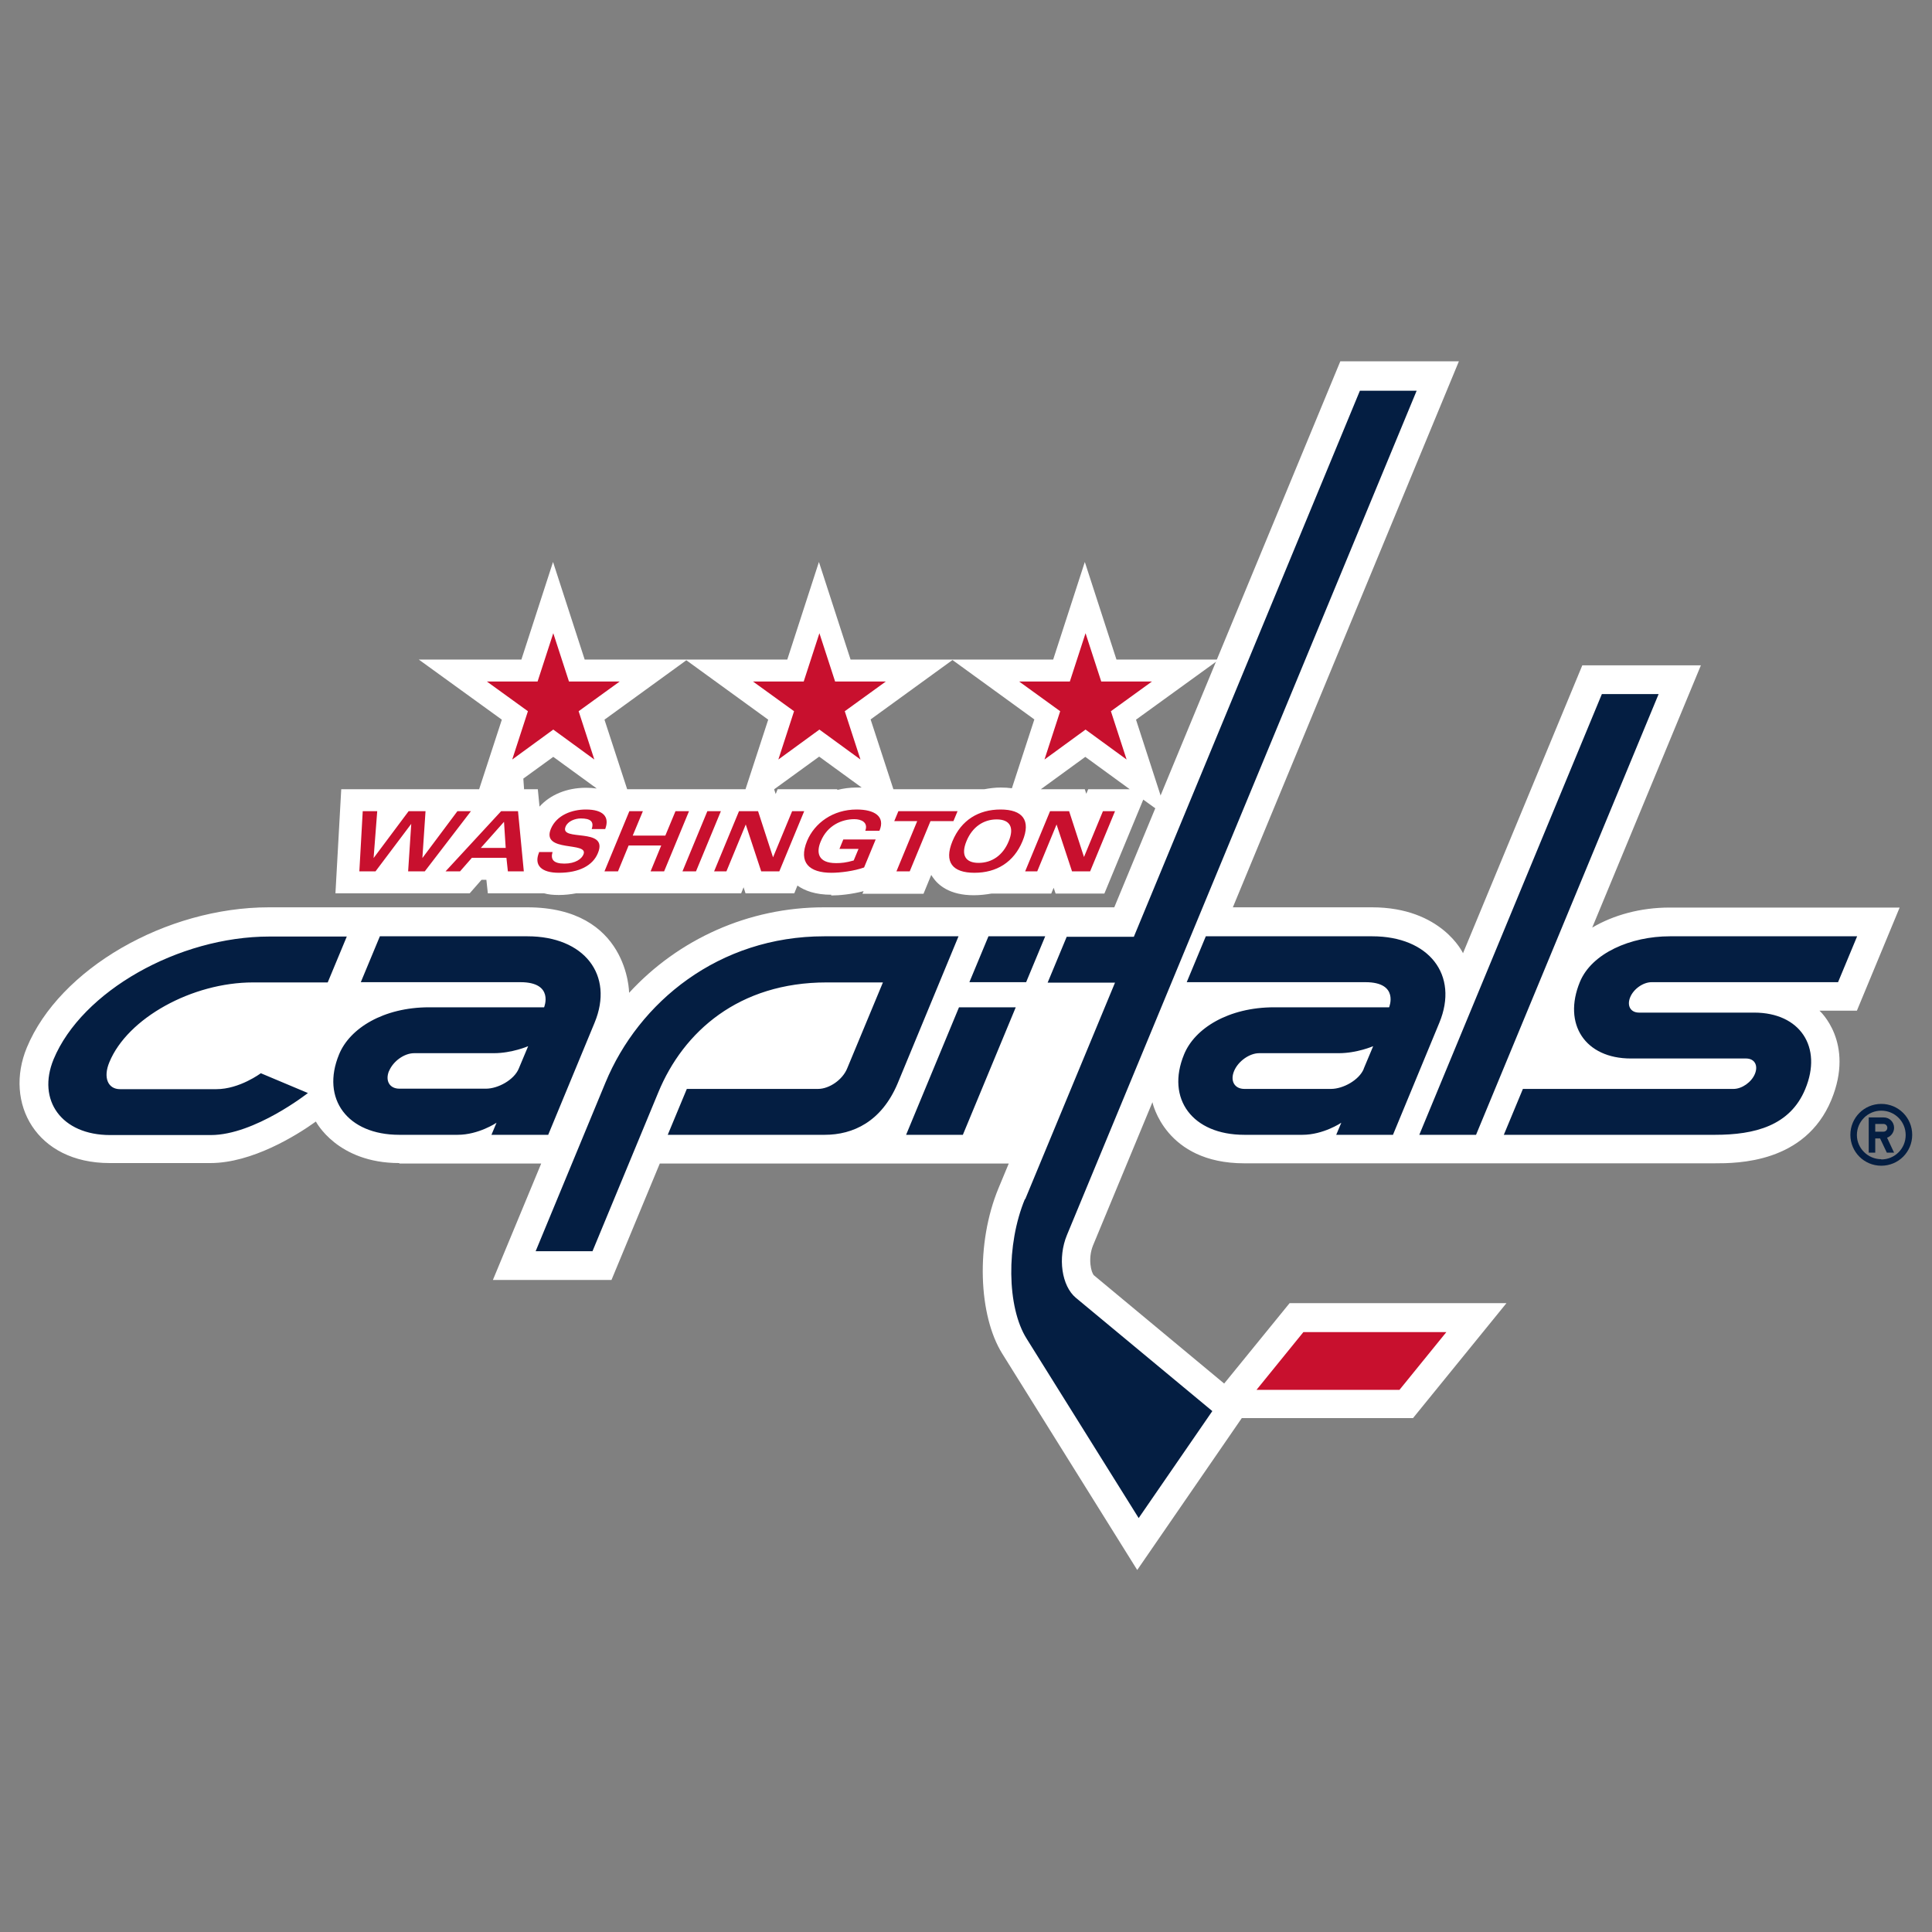
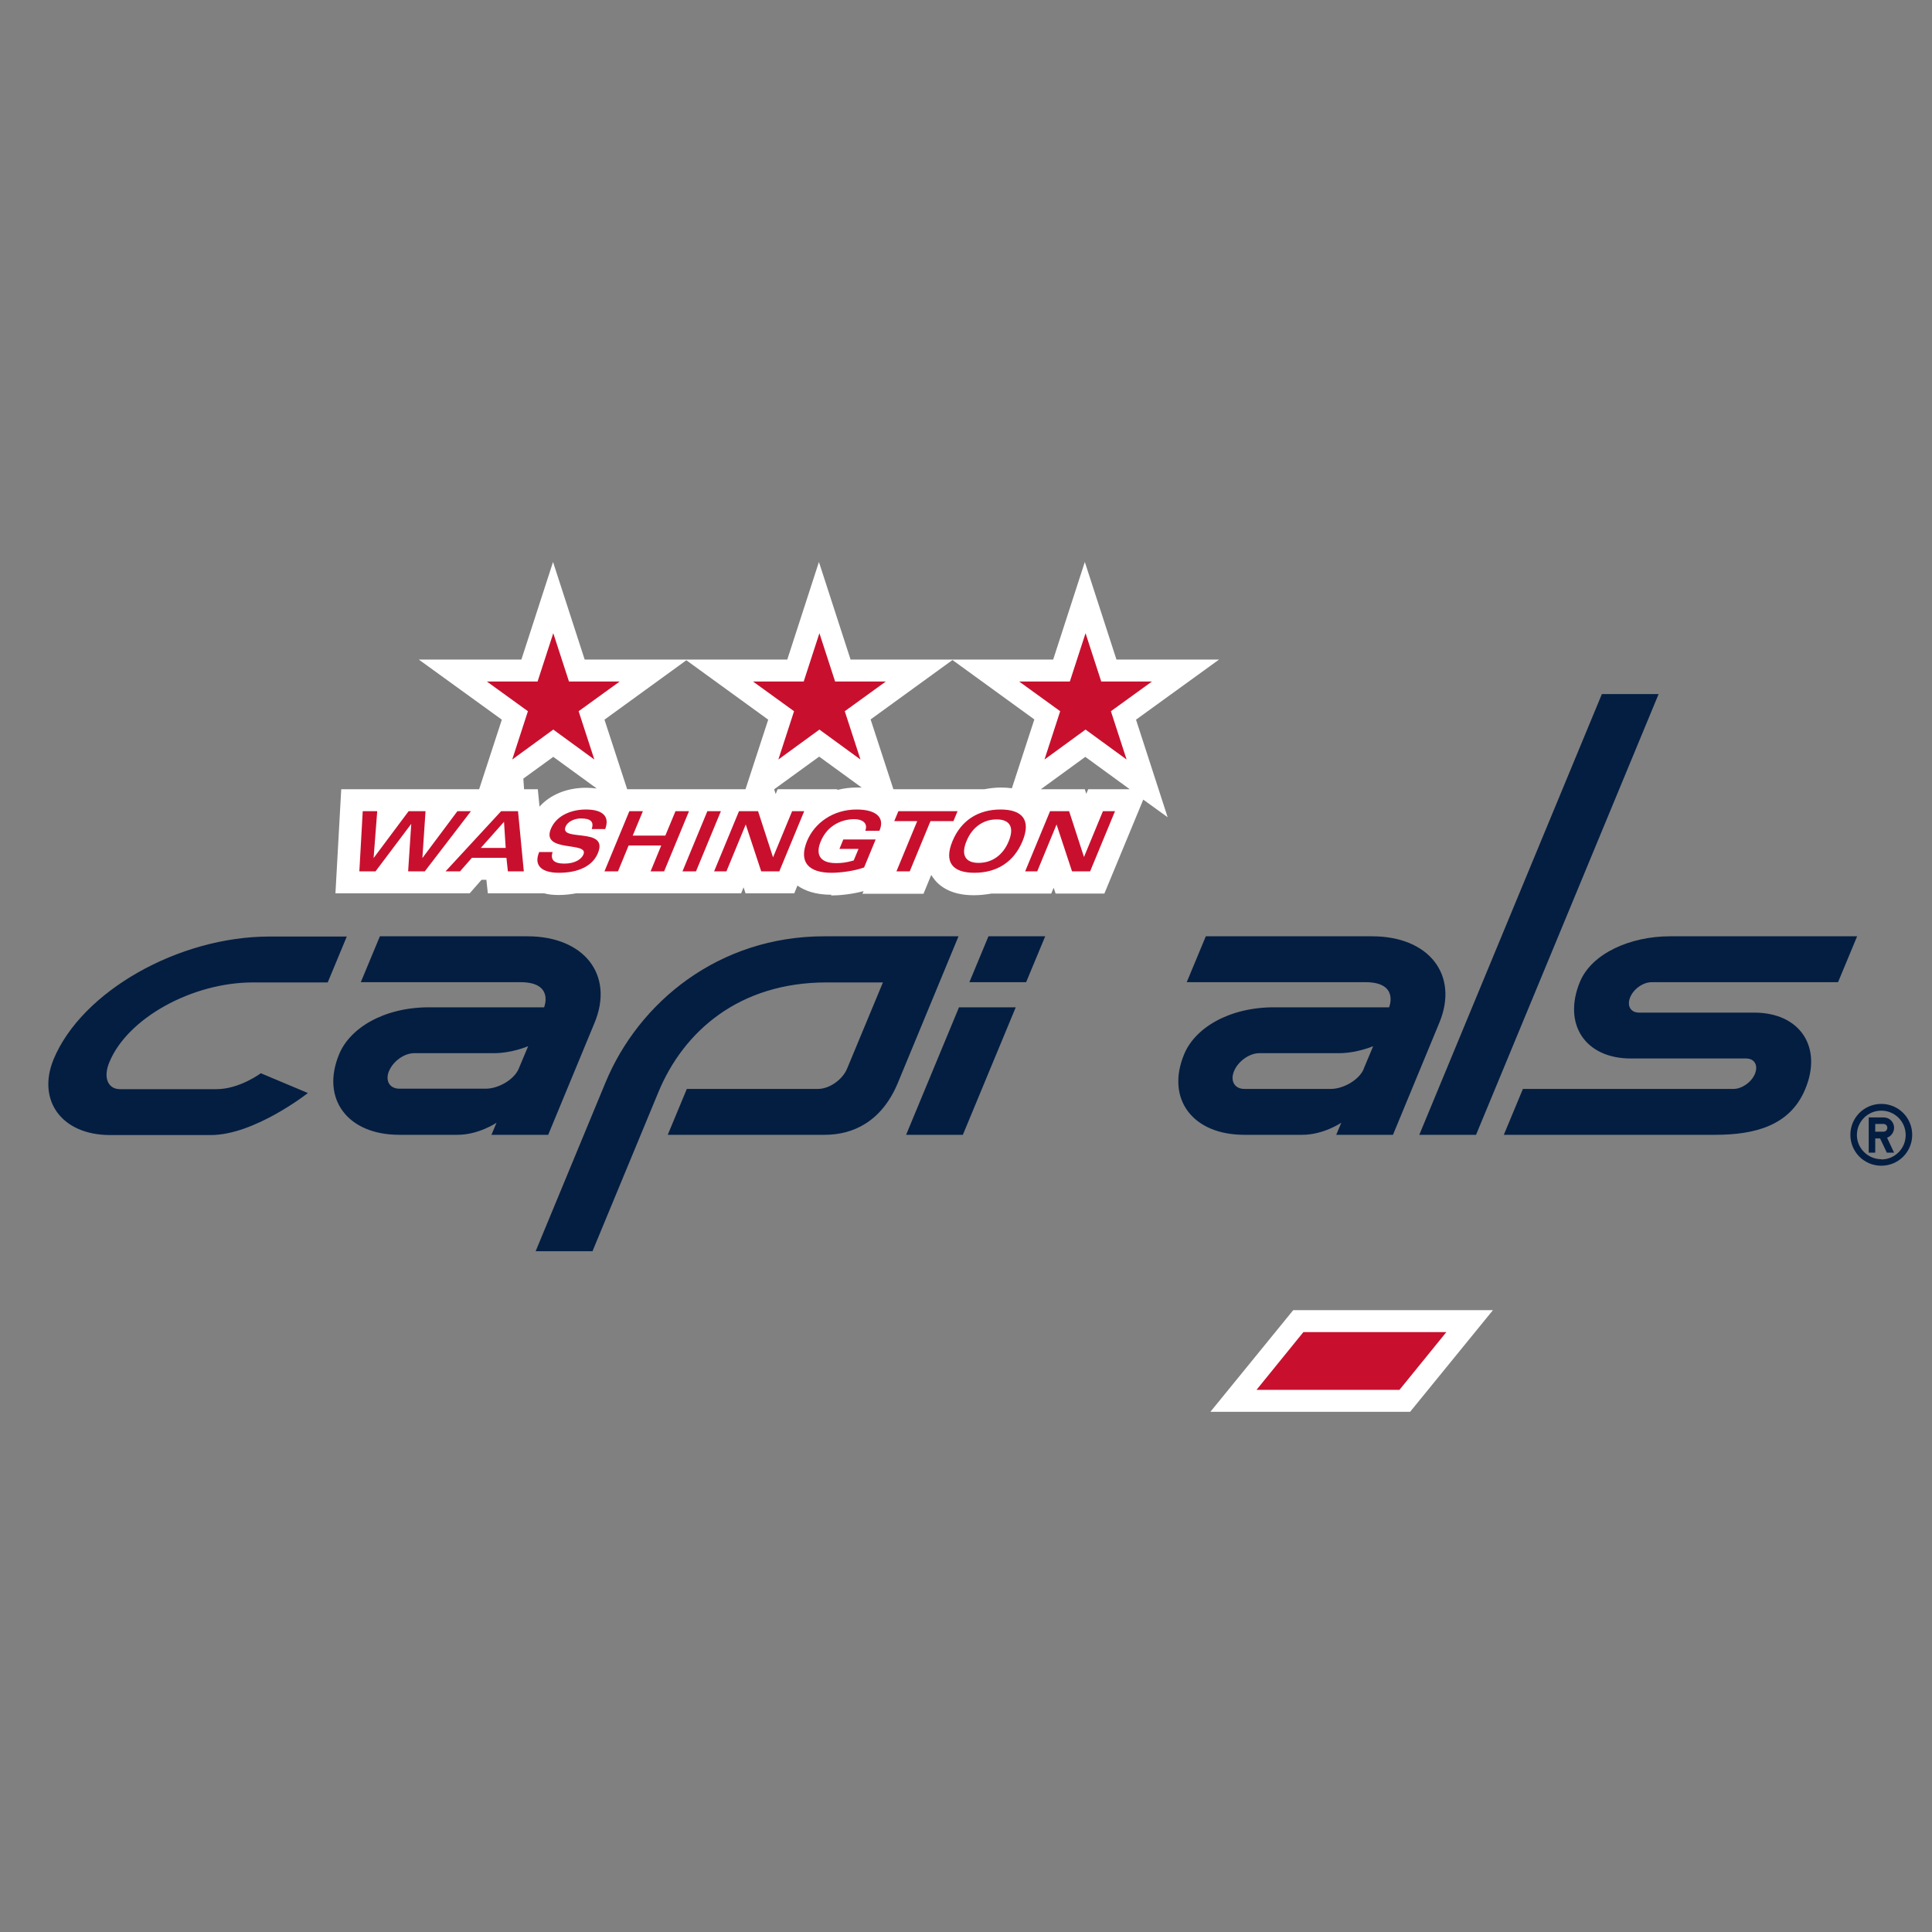
<svg xmlns="http://www.w3.org/2000/svg" id="hockey_teams" data-name="hockey teams" width="80" height="80" viewBox="0 0 80 80">
  <rect x="0" y="0" width="80" height="80" fill="#808080" stroke="none" />
  <defs>
    <style>
      .cls-1 {
        fill: #041e42;
      }

      .cls-1, .cls-2, .cls-3 {
        stroke-width: 0px;
      }

      .cls-2 {
        fill: #c8102e;
      }

      .cls-3 {
        fill: #fff;
      }
    </style>
  </defs>
  <g id="Washington_Capitals" data-name="Washington Capitals">
    <g>
      <path class="cls-1" d="M77.9,45.71c-.71,0-1.28.57-1.28,1.28s.57,1.28,1.28,1.28,1.28-.57,1.28-1.28-.57-1.28-1.28-1.28ZM77.9,48c-.55,0-1.01-.45-1.01-1h0c0-.56.45-1.01,1.01-1.01s1.01.45,1.01,1.01c0,.56-.45,1.01-1.01,1.01h0ZM78.43,46.7c0-.24-.19-.43-.43-.43h-.62v1.46h.27v-.59h.2l.28.59h.3l-.29-.62c.17-.06.29-.23.29-.41ZM77.99,46.86h-.34v-.32h.34c.09,0,.16.07.16.16,0,.09-.07.16-.16.16Z" />
-       <path class="cls-3" d="M16.54,48.18h5.87l-2,4.82h4.91l2-4.82h14.45l-.42,1.01c-.96,2.31-.83,5.29.15,6.86l5.59,8.96,4.33-6.29h7.09l3.87-4.76h-8.98l-2.71,3.33-5.39-4.48c-.12-.11-.26-.7-.04-1.24l2.46-5.93s.52,2.53,3.8,2.53h19.48c.93,0,3.74,0,4.83-2.62.99-2.39-.49-3.7-.49-3.7h1.55l1.77-4.27h-9.53c-1.2,0-2.32.31-3.2.83l4.5-10.86h-4.91l-4.94,11.92s-.88-1.9-3.77-1.9h-5.76l9.36-22.61h-4.91l-9.36,22.61h-12.02c-3.13,0-6.03,1.32-8.07,3.54,0,0-.02-3.54-4.22-3.54h-10.69c-4.27,0-8.68,2.55-10.03,5.81-.95,2.3.39,4.78,3.43,4.78h4.17c1.73,0,3.58-1.15,4.37-1.72,0,0,.88,1.72,3.45,1.72Z" />
      <path class="cls-3" d="M58.39,58.46h-8.27l3.43-4.21h8.27l-3.43,4.21ZM53.95,56.64h3.57l.46-.57h-3.57l-.46.57ZM34.43,37.05c-.67,0-1.11-.17-1.41-.38l-.13.32h-2.02l-.08-.25-.1.25h-6.83c-.22.04-.46.07-.72.07-.23,0-.44-.02-.61-.07h-2.33l-.06-.56h-.2l-.49.56h-5.56l.24-4.31h5.71l.94-2.88-3.44-2.49h4.25l1.31-4.04,1.31,4.04h8.39l1.31-4.04,1.31,4.04h8.39l1.31-4.04,1.31,4.04h4.25l-3.44,2.49,1.31,4.04-1.01-.73-1.61,3.89h-2.02l-.08-.24-.1.24h-2.47,0c-.23.04-.48.07-.74.07-.99,0-1.47-.41-1.7-.75-.02-.03-.04-.06-.06-.09l-.32.78h-2.53l.05-.11c-.49.13-1.01.18-1.35.18h0ZM21.69,32.68h.58l.07.72c.44-.49,1.13-.78,1.92-.78.16,0,.31.01.45.03l-1.8-1.31-1.24.9.03.43h0ZM32.06,32.7l.06.18.08-.2h2.47v.03c.24-.06.51-.1.79-.1.08,0,.15,0,.22,0l-1.76-1.28-1.86,1.35h0ZM43.1,32.68h1.82l.06.19.08-.19h1.72l-1.84-1.34-1.84,1.34h0ZM36.99,32.68h3.77c.22-.04.44-.07.68-.07.17,0,.32.01.46.03l.93-2.85-3.39-2.46-3.39,2.46.94,2.88h0ZM30,32.68h.87l.94-2.88-3.39-2.46-3.39,2.46.94,2.88h4.03Z" />
      <path class="cls-2" d="M53.97,55.16l-1.94,2.39h5.92l1.94-2.39h-5.92,0ZM21.21,31.45l1.7-1.24,1.7,1.24-.65-2,1.7-1.23h-2.1l-.65-2-.65,2h-2.1l1.7,1.23-.65,2ZM32.23,31.45l1.7-1.24,1.7,1.24-.65-2,1.7-1.23h-2.1l-.65-2-.65,2h-2.1l1.7,1.23-.65,2h0ZM45.6,28.22l-.65-2-.65,2h-2.1l1.7,1.23-.65,2,1.7-1.24,1.7,1.24-.65-2,1.7-1.23h-2.1ZM17.03,34.1h0l-.13,1.98h.69l1.91-2.49h-.56l-1.45,1.94h0l.13-1.94h-.7l-1.45,1.94h0l.15-1.94h-.6l-.14,2.49h.67l1.49-1.98h0ZM20.97,35.52l.06.56h.66l-.24-2.49h-.7l-2.3,2.49h.6l.49-.56h1.43ZM20.87,34.03l.07,1.08h-1.03l.96-1.08h0ZM22.32,35.3c-.22.53.1.84.82.84.84,0,1.41-.3,1.62-.82.45-1.09-1.61-.45-1.34-1.09.09-.23.4-.34.63-.34.39,0,.56.12.45.44h.56c.19-.5-.07-.81-.8-.81-.58,0-1.21.23-1.45.8-.41,1,1.58.51,1.35,1.06-.07.18-.33.38-.79.38s-.58-.18-.49-.48h-.56ZM25.59,36.08l.44-1.07h1.35l-.44,1.07h.56l1.03-2.49h-.56l-.42,1.01h-1.35l.42-1.01h-.56l-1.03,2.49h.56ZM28.82,36.08l1.03-2.49h-.56l-1.03,2.49h.56,0ZM30.08,36.08l.8-1.94h0l.64,1.94h.75l1.03-2.49h-.5l-.79,1.91h0l-.62-1.91h-.79l-1.03,2.49h.5ZM36.42,34.39c.24-.58-.2-.87-.95-.87-.98,0-1.74.56-2.05,1.3-.37.9.09,1.32,1.01,1.32.36,0,.93-.07,1.35-.22l.48-1.16h-1.34l-.16.39h.79l-.2.48c-.31.09-.51.11-.73.11-.76,0-.83-.45-.63-.91.27-.65.86-.91,1.39-.91.28,0,.58.13.45.48h.58ZM37.11,36.08h.56l.86-2.08h.95l.17-.41h-2.45l-.17.41h.95l-.86,2.08h0ZM40.35,36.14c.92,0,1.63-.44,1.99-1.31.36-.87,0-1.31-.91-1.31s-1.63.44-1.99,1.31c-.36.87,0,1.31.91,1.31ZM40.02,34.83c.24-.59.71-.9,1.25-.9s.74.32.5.9c-.24.59-.7.9-1.25.9-.54,0-.74-.32-.5-.9h0ZM44.89,35.5h0l-.62-1.91h-.79l-1.03,2.49h.5l.8-1.94h0l.64,1.94h.75l1.03-2.49h-.5l-.79,1.91h0Z" />
      <path class="cls-1" d="M10.46,40.68h3.11l.79-1.9h-3.2c-3.77,0-7.77,2.27-8.94,5.08-.7,1.7.33,3.14,2.34,3.14h4.17c1.81,0,4.02-1.74,4.02-1.74l-1.95-.82s-.88.66-1.84.66h-3.99c-.5,0-.71-.48-.44-1.12.75-1.82,3.42-3.3,5.95-3.3h0ZM16.54,46.99h2.41c.87,0,1.61-.5,1.61-.5l-.21.5h2.35l1.92-4.64c.82-1.98-.43-3.58-2.78-3.58h-6.11l-.79,1.9h6.61c1.41,0,.98,1.04.98,1.04h-4.76c-1.89,0-3.29.87-3.73,1.95-.76,1.84.35,3.33,2.49,3.33ZM16.11,44.35c.17-.41.63-.74,1.04-.74h3.3c.75,0,1.42-.29,1.42-.29l-.39.93c-.19.46-.85.83-1.36.83h-3.58c-.41,0-.6-.33-.43-.74ZM49.93,38.77l-.79,1.9h7.4c1.41,0,.98,1.04.98,1.04h-4.76c-1.89,0-3.29.87-3.73,1.95-.76,1.84.35,3.33,2.49,3.33h2.41c.87,0,1.61-.5,1.61-.5l-.21.5h2.35l1.92-4.64c.82-1.98-.43-3.58-2.78-3.58h-6.9s0,0,0,0ZM56.47,44.26c-.19.46-.85.83-1.36.83h-3.58c-.41,0-.6-.33-.43-.74.17-.41.64-.74,1.04-.74h3.3c.75,0,1.42-.29,1.42-.29l-.39.93h0ZM61.12,46.99l7.56-18.25h-2.35l-7.56,18.25h2.35,0ZM43.28,38.77h-2.35l-.79,1.9h2.35l.79-1.9ZM39.87,46.99l2.19-5.28h-2.35l-2.19,5.28h2.35ZM65.42,40.66c-.72,1.75.22,3.17,2.11,3.17h4.77c.35,0,.51.28.37.63-.14.35-.54.63-.89.63h-8.72l-.79,1.9h8.75c1.63,0,3.1-.37,3.73-1.89.73-1.75-.22-3.17-2.11-3.17h-4.77c-.35,0-.51-.28-.37-.63.14-.35.54-.63.89-.63h7.72l.79-1.9h-7.75c-1.63,0-3.24.7-3.73,1.89h0ZM24.53,51.82l2.73-6.59c1.04-2.52,3.34-4.55,6.97-4.55h2.33l-1.48,3.56c-.19.47-.74.85-1.21.85h-5.43l-.79,1.9h6.5c1.17,0,2.35-.54,3.02-2.13l2.52-6.09h-5.56c-4.36,0-7.68,2.72-9.06,6.06l-2.89,6.98h2.35s0,0,0,0Z" />
-       <path class="cls-1" d="M42.44,49.65c-.78,1.88-.75,4.48.07,5.78l4.64,7.43,3.05-4.43-5.65-4.69c-.59-.49-.76-1.66-.37-2.6l14.48-34.96h-2.35l-9.36,22.61h-2.78l-.79,1.9h2.79l-3.72,8.97Z" />
    </g>
  </g>
</svg>